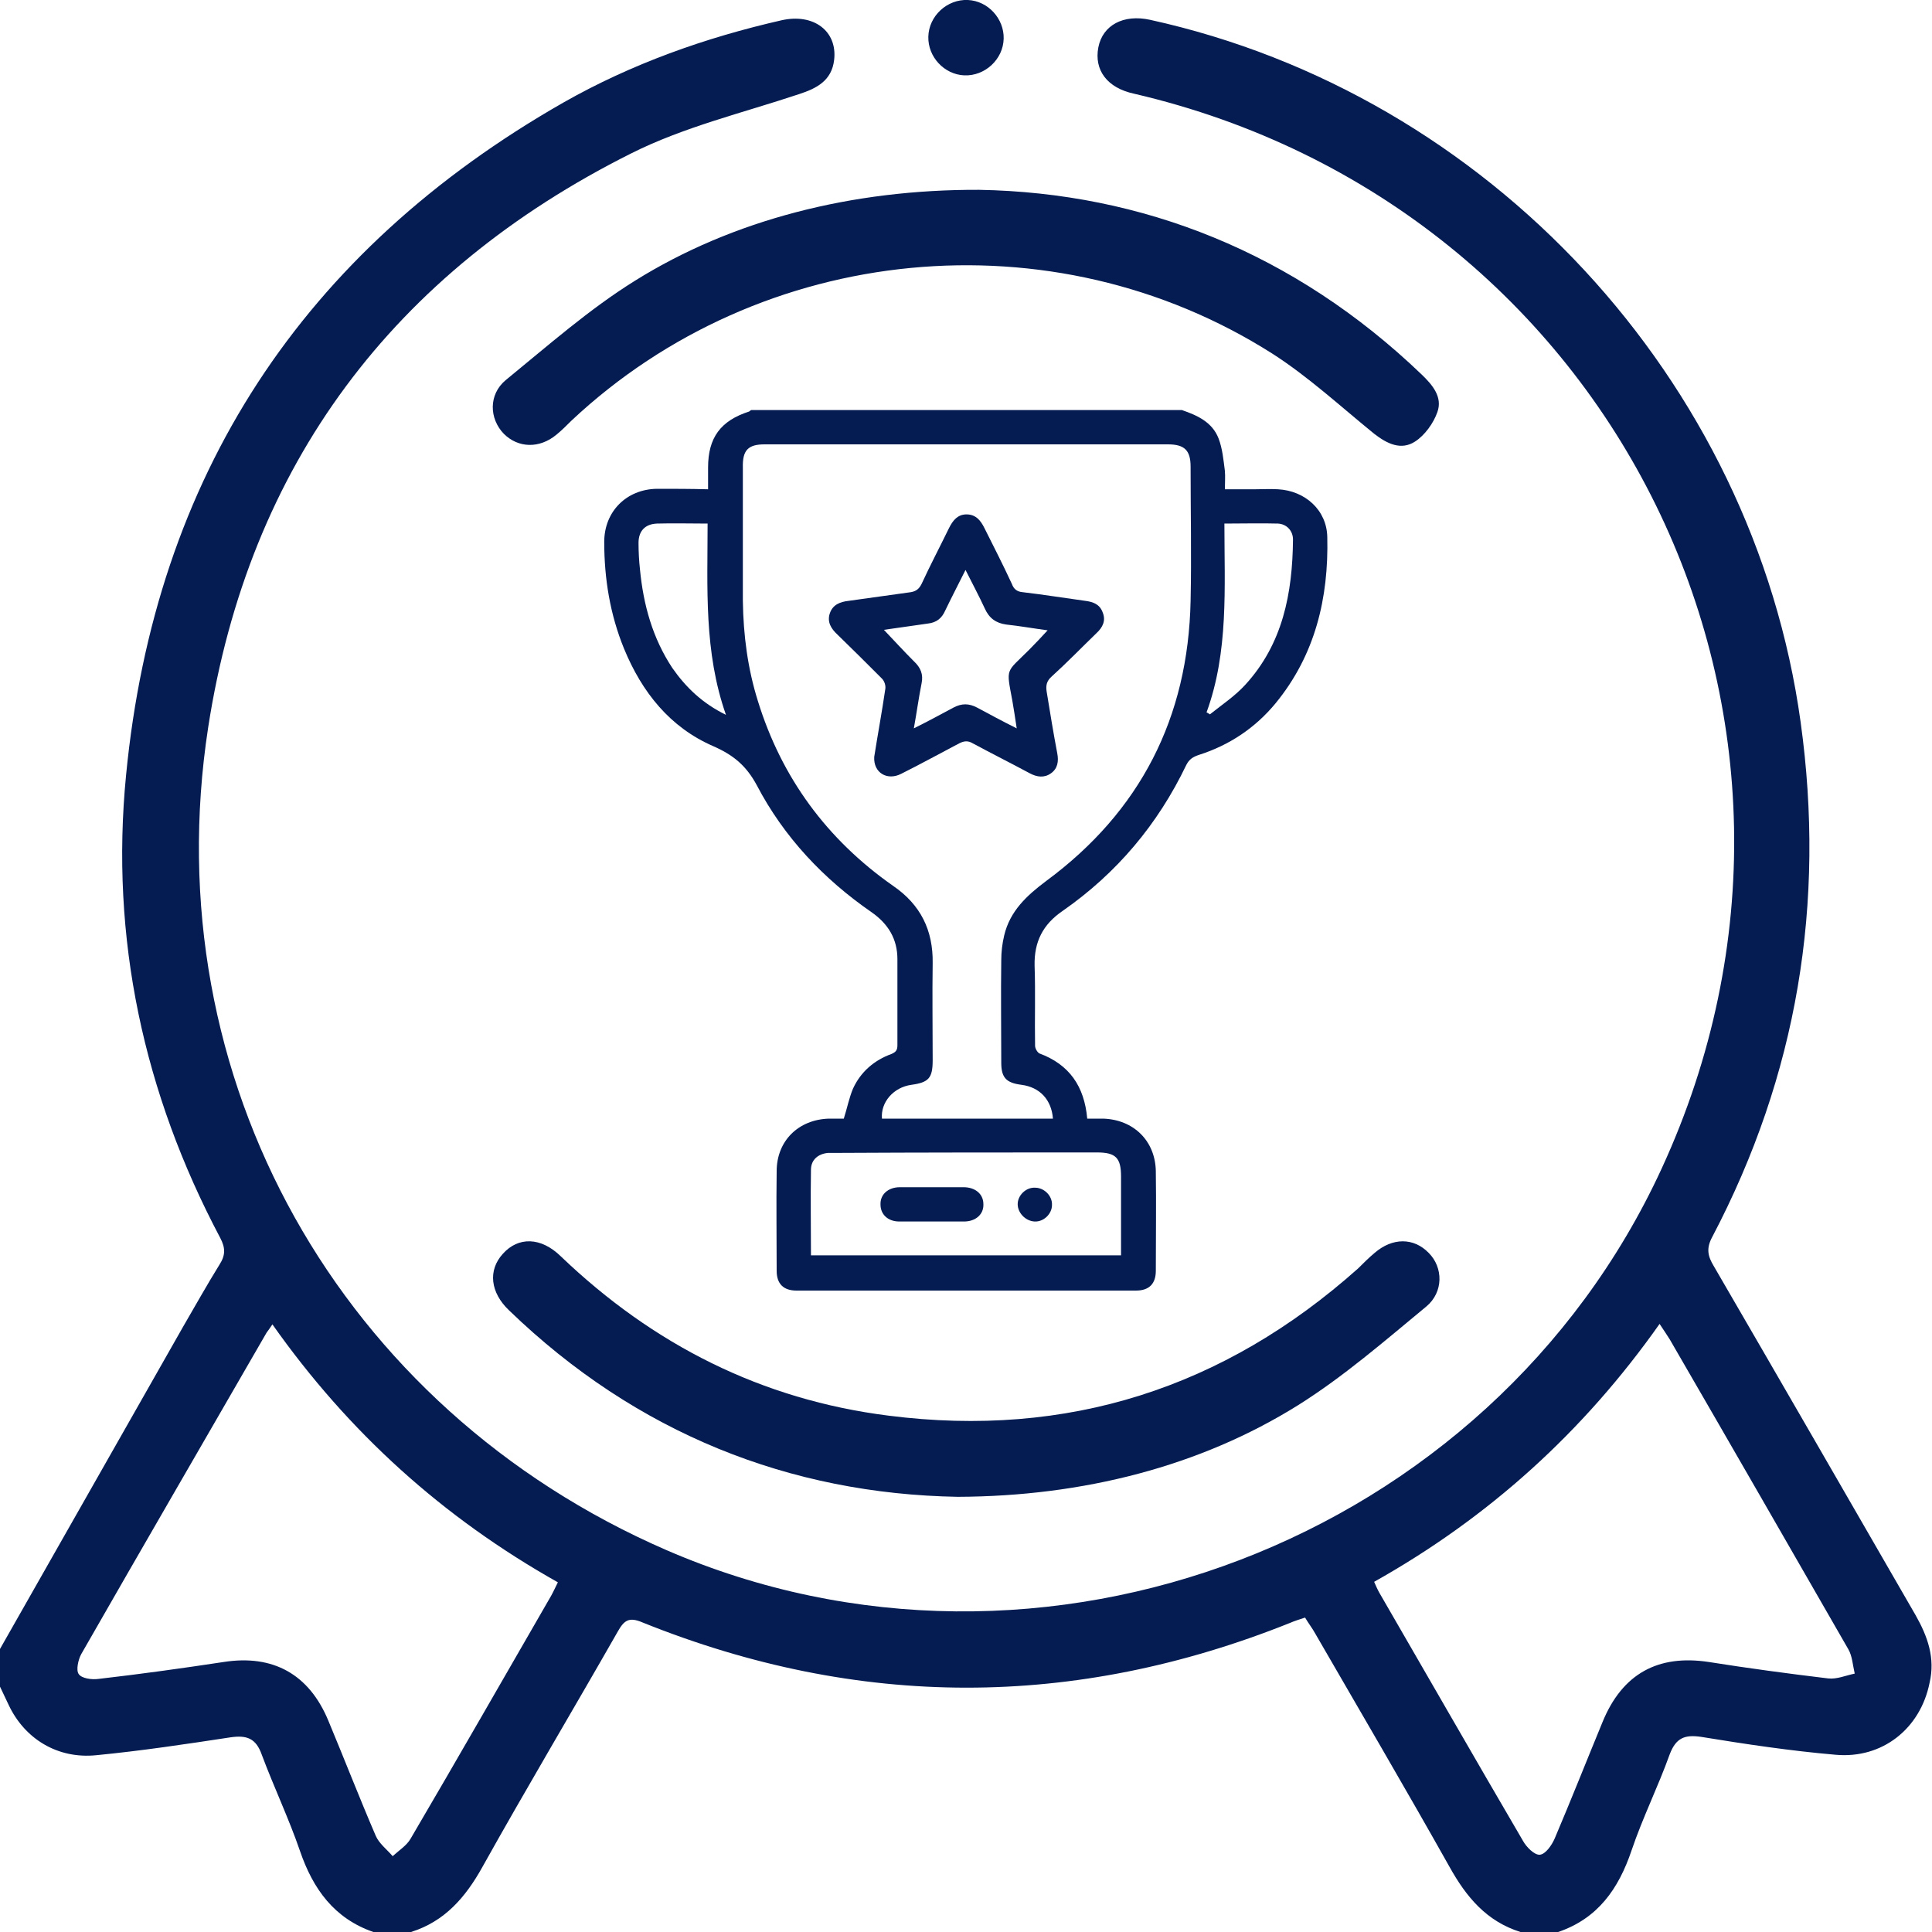
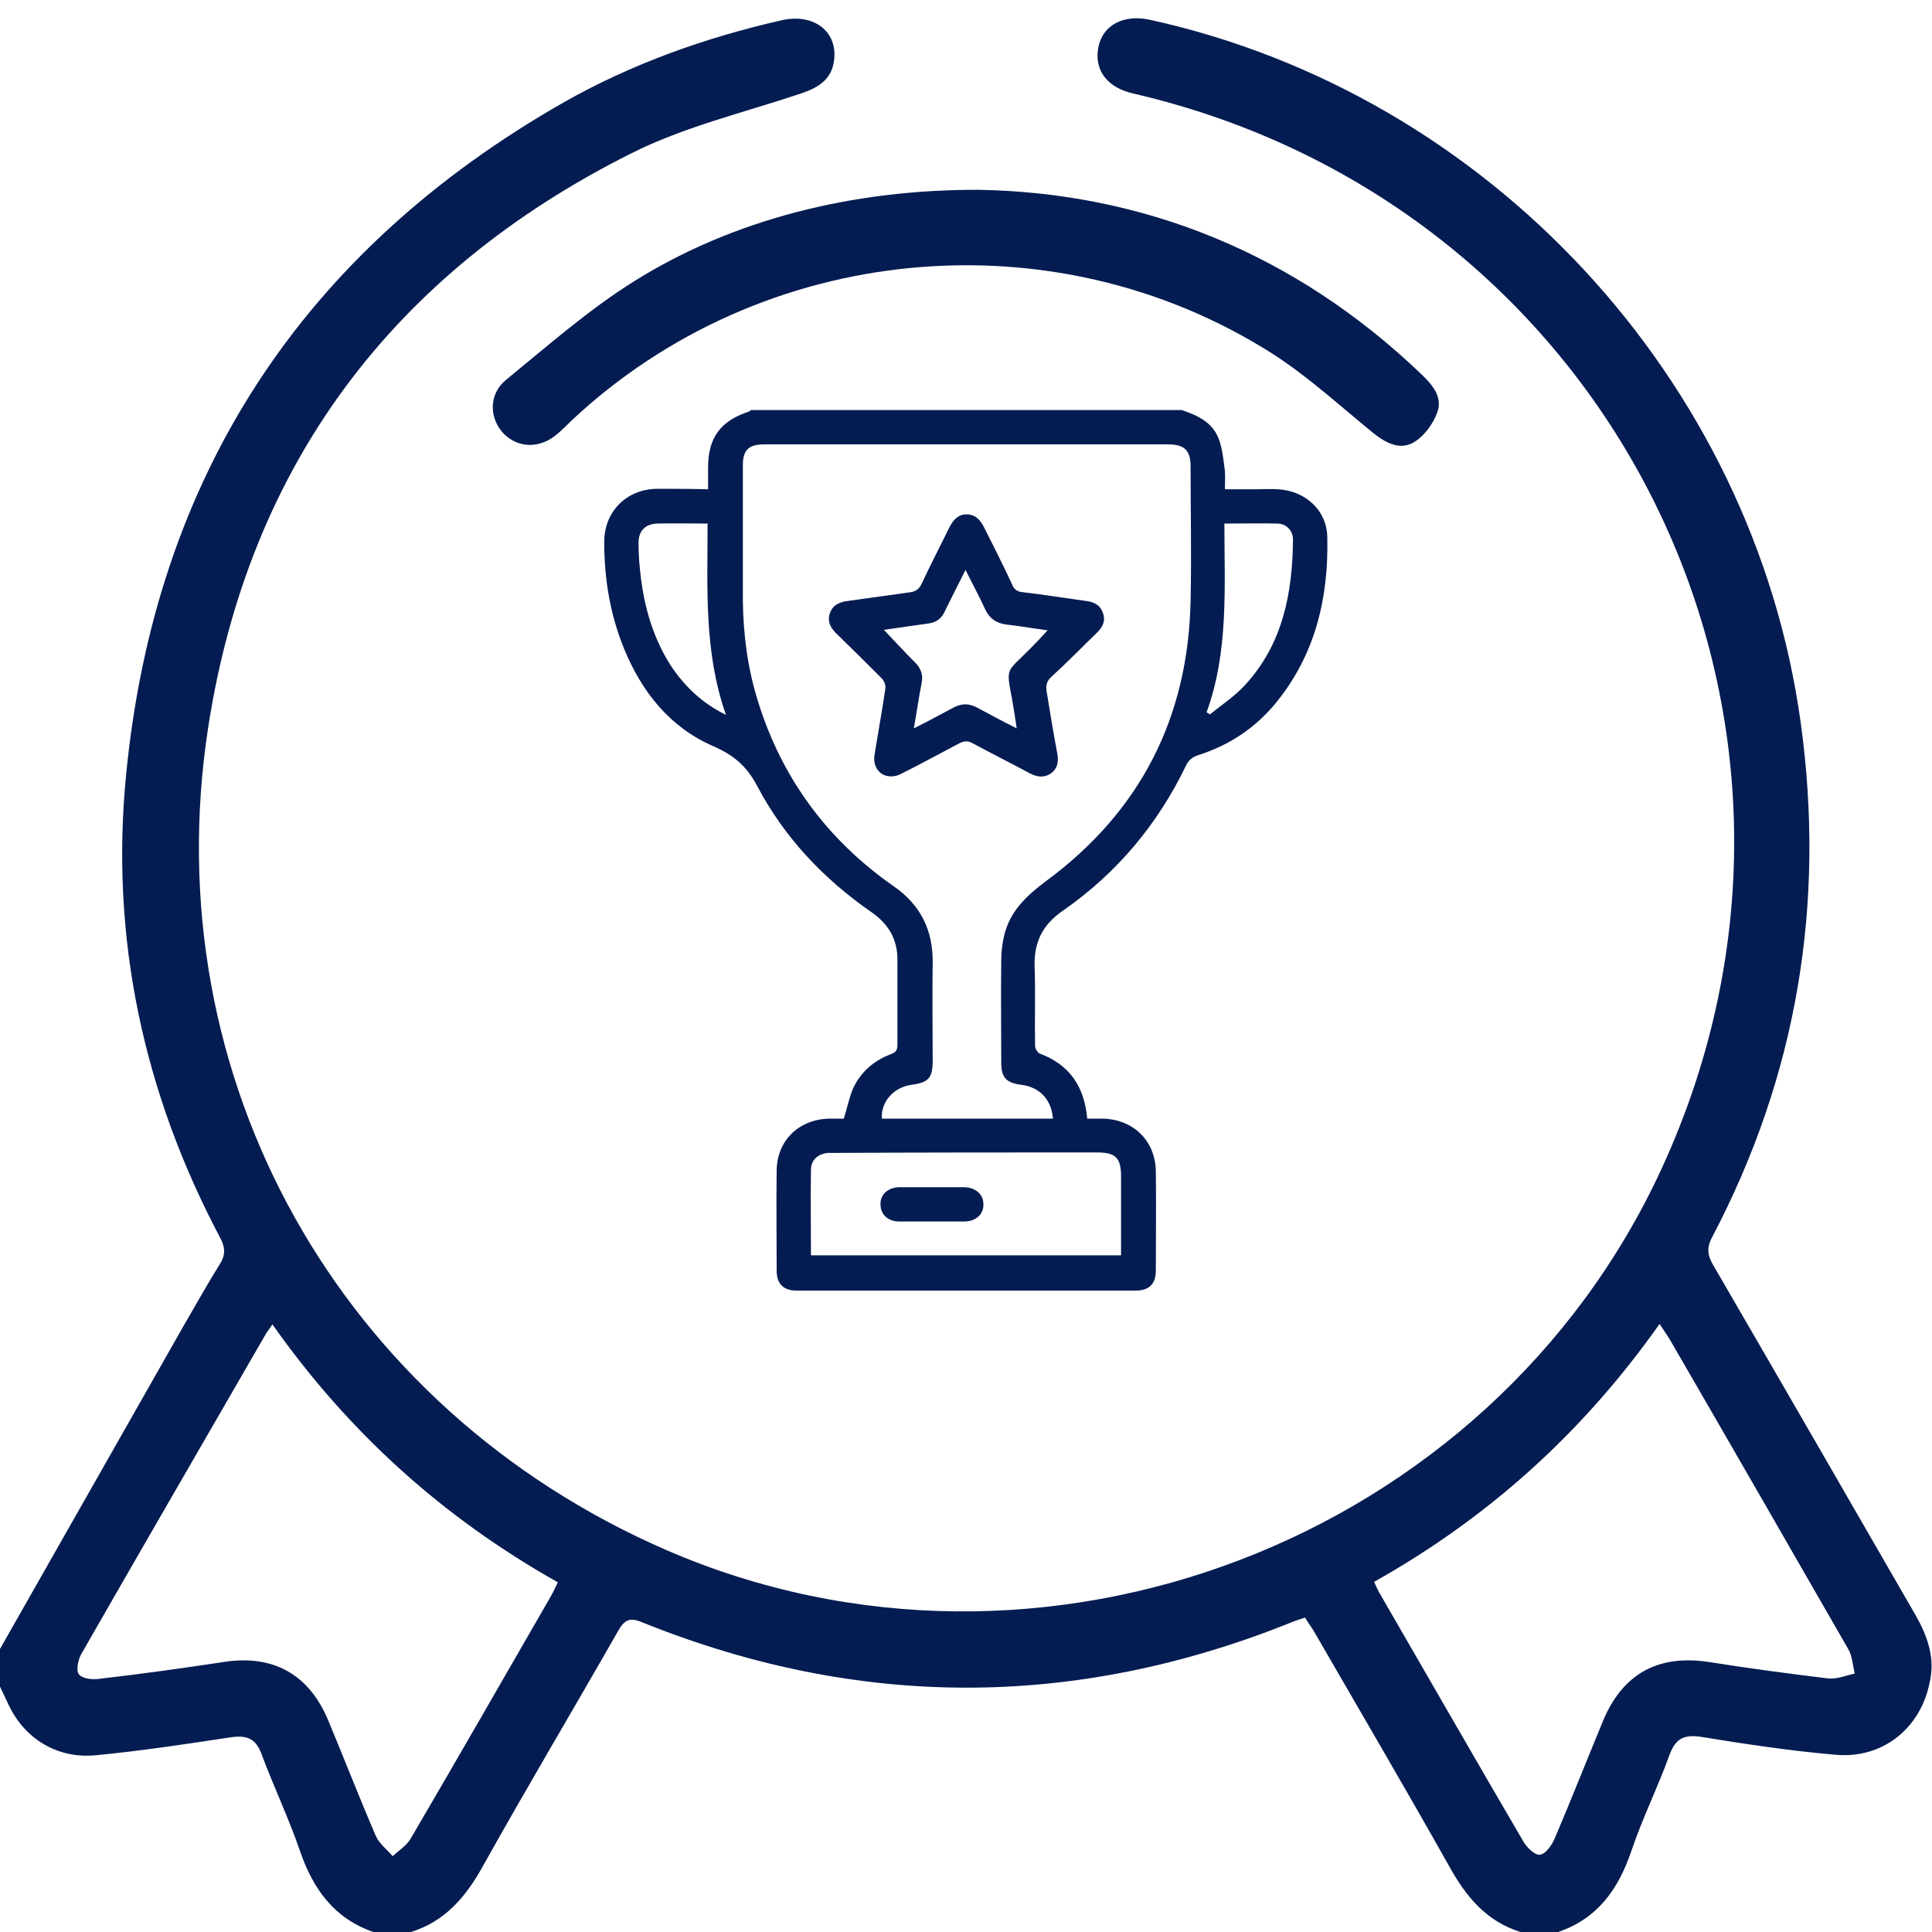
<svg xmlns="http://www.w3.org/2000/svg" id="Layer_1" x="0px" y="0px" viewBox="0 0 400 400" style="enable-background:new 0 0 400 400;" xml:space="preserve">
  <style type="text/css">
	.st0{fill:#041C51;}
</style>
  <g>
    <path class="st0" d="M396.6,334.4c-13.9-24.1-27.8-48.2-41.8-72.3c-1.2-2-1.6-3.6-0.3-6c17.6-33.5,23.5-69.1,18.3-106.6   C363,78.6,308.2,19.5,238.1,4.1c-5.5-1.2-9.8,1.1-10.7,5.7c-0.9,4.7,1.8,8.4,7.4,9.6c99.7,23.2,152,129.8,109.2,222.6   c-35.5,77-128.5,112.6-206.1,78.9c-67.4-29.3-106-97.5-94.8-170.3c8.4-54.4,38.4-94.2,87.5-118.8c10.9-5.5,23.1-8.4,34.8-12.3   c3.7-1.2,6.8-2.8,7.3-7.1c0.7-6-4.3-9.7-10.9-8.2c-15.8,3.6-31,9-45.1,17C62.7,52,32.1,98.6,26.1,160.5   c-3.3,33.7,3.6,65.8,19.5,95.8c1.1,2.1,1.1,3.6-0.2,5.6c-2.6,4.2-5,8.5-7.5,12.8C25.3,296.9,12.6,319.2,0,341.4c0,2.6,0,5.2,0,7.8   c0.6,1.3,1.2,2.5,1.8,3.8c3.3,7,10.1,11.2,18.1,10.4c9.3-0.9,18.6-2.3,27.8-3.7c3.4-0.5,5.3,0.2,6.5,3.6c2.5,6.7,5.6,13.2,7.9,19.9   c2.7,7.9,7.1,14,15.2,16.8c2.6,0,5.2,0,7.8,0c7-2.2,11.3-7.2,14.8-13.5c9.1-16.3,18.7-32.4,28-48.7c1.3-2.3,2.3-3.1,5.1-1.9   c44.7,18,89.4,18,134.1,0.1c0.9-0.4,1.9-0.7,3.1-1.1c0.7,1.2,1.5,2.2,2.1,3.3c9.3,16.1,18.7,32.1,27.8,48.3   c3.5,6.3,7.7,11.3,14.7,13.5c2.6,0,5.2,0,7.8,0c8.2-2.8,12.5-8.9,15.2-16.9c2.3-6.8,5.5-13.2,7.9-19.9c1.3-3.4,3.1-4.1,6.5-3.6   c9.2,1.5,18.5,2.9,27.8,3.7c9.7,0.9,17.6-5.4,19.5-14.9C400.7,343.3,399.1,338.8,396.6,334.4z M114.1,330.4   c-9.7,16.8-19.3,33.6-29.1,50.3c-0.8,1.4-2.4,2.4-3.7,3.6c-1.2-1.4-2.8-2.6-3.5-4.2c-3.4-7.9-6.5-15.9-9.8-23.8   c-4-9.7-11.5-13.8-21.7-12.2c-8.6,1.3-17.2,2.5-25.9,3.5c-1.4,0.2-3.5-0.1-4.1-1c-0.6-0.8-0.1-3,0.5-4.1   c12.7-22.2,25.6-44.4,38.4-66.6c0.3-0.4,0.6-0.8,1.2-1.7c15.8,22.4,35.3,40,59.1,53.4C115,328.6,114.6,329.5,114.1,330.4z    M378.5,347.5c-8.3-1-16.5-2.1-24.7-3.4c-10.5-1.6-17.9,2.4-22,12.4c-3.3,8-6.5,16.1-9.9,24.1c-0.6,1.4-1.9,3.3-3.1,3.4   c-1.1,0.1-2.8-1.6-3.5-2.9c-10-17.1-19.8-34.2-29.7-51.3c-0.4-0.7-0.7-1.4-1.1-2.3c23.7-13.3,43.3-31,59.1-53.4   c0.9,1.3,1.5,2.3,2.1,3.2c12.4,21.4,24.7,42.8,37,64.2c0.8,1.4,0.9,3.3,1.3,5C382.1,346.9,380.3,347.7,378.5,347.5z" />
    <path class="st0" d="M294.3,77.5c-26.3-25.2-57.8-37.6-91.6-38.2c-26.3-0.1-51,6.2-71.2,18.8c-9.5,5.9-18.1,13.5-26.8,20.6   c-3.6,3-3.4,8-0.4,11.1c3,3,7.4,3.1,10.9,0.2c1.1-0.9,2.1-1.9,3.1-2.9c39.3-36.9,99.6-42.8,145.1-13.9c7.5,4.8,14.2,11,21.1,16.6   c2.7,2.1,5.6,3.5,8.5,1.6c2-1.3,3.8-3.8,4.6-6.1C298.7,82.2,296.6,79.7,294.3,77.5z" />
-     <path class="st0" d="M104.1,259.6c-3.1,3.4-2.6,8,1.3,11.7c26.4,25.5,58.2,38,92.9,38.6c25.9-0.1,50.2-6.3,70.5-19   c9.4-5.9,17.9-13.3,26.5-20.4c3.6-3,3.5-8.1,0.5-11.1c-3.1-3.2-7.5-3.2-11.2,0c-1.2,1-2.3,2.1-3.4,3.2   c-27.8,24.8-60.2,35.2-97.2,30.5c-26.3-3.3-48.8-14.7-67.9-33C112,256.1,107.3,256,104.1,259.6z" />
-     <path class="st0" d="M199.6,15.6c4.3,0.2,8.1-3.3,8.2-7.6c0.1-4.1-3.2-7.8-7.4-8c-4.3-0.2-8.1,3.3-8.2,7.6   C192.1,11.8,195.5,15.4,199.6,15.6z" />
    <path class="st0" d="M136,101.2c-6.3,0.1-10.9,4.7-10.9,11c0,7.6,1.2,15,4.1,22.1c3.7,9,9.5,16.3,18.5,20.2c4.1,1.8,6.8,4,9,8.1   c5.6,10.7,13.8,19.4,23.8,26.3c3.4,2.4,5.3,5.5,5.3,9.7c0,5.9,0,11.9,0,17.8c0,1-0.3,1.4-1.2,1.8c-3.6,1.3-6.4,3.7-8,7.2   c-0.8,1.9-1.2,4-1.9,6.2c-0.9,0-2,0-3.1,0c-6.3,0.2-10.8,4.6-10.8,10.9c-0.1,6.9,0,13.8,0,20.6c0,2.7,1.4,4.1,4.1,4.1   c23.4,0,46.8,0,70.3,0c2.7,0,4.1-1.4,4.1-4.1c0-6.9,0.1-13.8,0-20.6c-0.1-6.3-4.6-10.7-10.9-10.9c-1.1,0-2.2,0-3.3,0   c-0.6-6.7-3.7-11.2-9.9-13.5c-0.4-0.2-0.9-1-0.9-1.6c-0.1-5.5,0.1-11-0.1-16.6c-0.1-4.9,1.7-8.5,5.8-11.3   c11.2-7.8,19.7-17.9,25.6-30.2c0.6-1.2,1.4-1.7,2.6-2.1c6.3-2,11.7-5.6,15.9-10.7c8.2-10,11-21.8,10.7-34.4   c-0.1-5.6-4.6-9.6-10.2-9.9c-1.6-0.1-3.2,0-4.8,0c-2.1,0-4.1,0-6.2,0c0-1.4,0.1-2.6,0-3.8c-0.3-2.3-0.5-4.6-1.3-6.7   c-1.3-3.4-4.4-4.8-7.6-5.9c-29.7,0-59.5,0-89.2,0c-0.1,0.1-0.3,0.2-0.4,0.3c-5.9,1.9-8.5,5.4-8.5,11.6c0,1.5,0,2.9,0,4.5   C142.9,101.2,139.4,101.2,136,101.2z M253.5,108.4c3.8,0,7.5-0.1,11.1,0c1.8,0.1,3.1,1.5,3.1,3.3c-0.1,11.1-2.1,21.6-9.9,30.1   c-2.1,2.3-4.8,4.1-7.3,6.1c-0.2-0.1-0.4-0.3-0.7-0.4C254.4,134.9,253.5,121.7,253.5,108.4z M227.1,238.6c3.9,0,5,1.1,5,5   c0,5.4,0,10.8,0,16.3c-21.4,0-42.7,0-64.2,0c0-6-0.1-11.8,0-17.7c0-2.1,1.5-3.3,3.5-3.5c0.5,0,0.9,0,1.4,0   C191,238.6,209.1,238.6,227.1,238.6z M158.3,92c27.8,0,55.6,0,83.5,0c3.4,0,4.7,1.2,4.7,4.6c0,9.3,0.2,18.5,0,27.8   c-0.5,24.2-10.4,43.6-29.9,58c-4,3-7.5,6.2-8.7,11.3c-0.4,1.7-0.6,3.4-0.6,5.1c-0.1,7.1,0,14.1,0,21.2c0,3.1,1,4.2,4.2,4.6   c3.8,0.5,6.2,3.1,6.5,7c-11.9,0-23.6,0-35.4,0c-0.3-3.4,2.4-6.5,6.1-7c3.6-0.5,4.4-1.4,4.4-5.1c0-6.7-0.1-13.4,0-20.1   c0.1-6.8-2.5-12.1-8.2-16c-13.7-9.6-23.1-22.4-28-38.3c-2.1-6.7-3-13.6-3.1-20.7c0-9.2,0-18.4,0-27.6C153.7,93.2,154.9,92,158.3,92   z M146.5,108.4c0,13.3-0.8,26.5,3.8,39.6c-4.9-2.4-8.3-5.7-11.1-9.7c-4.1-6.2-6-13.1-6.7-20.4c-0.2-1.8-0.3-3.7-0.3-5.5   c0-2.5,1.4-3.9,3.8-4C139.5,108.3,142.9,108.4,146.5,108.4z" />
    <path class="st0" d="M182.6,140.5c0.5,0.5,0.8,1.4,0.7,2.1c-0.7,4.8-1.6,9.6-2.3,14.1c-0.2,3.3,2.7,5,5.6,3.5c4-2,8-4.2,12-6.3   c1-0.5,1.8-0.6,2.8,0c3.9,2.1,7.9,4.1,11.8,6.2c1.5,0.8,3,1,4.4,0c1.4-1,1.6-2.5,1.3-4.1c-0.8-4.2-1.5-8.5-2.2-12.8   c-0.2-1.3,0-2.2,1-3.1c3.2-2.9,6.2-6,9.3-9c1.3-1.2,2-2.6,1.3-4.3c-0.6-1.7-2-2.2-3.6-2.4c-4.4-0.6-8.7-1.3-13-1.8   c-1.1-0.1-1.8-0.6-2.2-1.7c-1.8-3.9-3.8-7.8-5.7-11.6c-0.8-1.6-1.8-2.8-3.7-2.8c-1.8,0-2.8,1.2-3.6,2.8c-1.9,3.9-3.9,7.7-5.7,11.6   c-0.5,1-1.1,1.5-2.2,1.7c-4.3,0.6-8.6,1.2-12.9,1.8c-1.8,0.2-3.3,0.8-3.9,2.6c-0.6,1.8,0.3,3.2,1.6,4.4   C176.4,134.3,179.5,137.4,182.6,140.5z M192.1,129.1c1.8-0.2,2.9-1.1,3.6-2.7c1.3-2.7,2.7-5.4,4.2-8.4c1.4,2.8,2.8,5.4,4,8   c0.9,2,2.3,3,4.4,3.3c2.8,0.3,5.6,0.8,8.6,1.2c-1.3,1.4-2.5,2.7-3.8,4c-4.9,4.9-4.8,3.6-3.5,10.6c0.3,1.8,0.6,3.6,0.9,5.7   c-3-1.5-5.6-2.9-8.2-4.3c-1.7-0.9-3.2-0.9-4.9,0c-2.6,1.4-5.2,2.8-8.2,4.3c0.6-3.3,1-6.3,1.6-9.3c0.4-1.9-0.2-3.3-1.6-4.6   c-2.1-2.1-4.1-4.3-6.2-6.5C186,130,189.1,129.5,192.1,129.1z" />
    <path class="st0" d="M186.2,252.9c4.5,0,8.9,0,13.4,0c2.4,0,4.1-1.5,4-3.6c0-2.1-1.7-3.5-4.1-3.5c-2.1,0-4.3,0-6.4,0   c-2.3,0-4.5,0-6.8,0c-2.4,0-4.1,1.5-4,3.6C182.3,251.4,183.8,252.9,186.2,252.9z" />
-     <path class="st0" d="M214.2,252.9c1.9,0.1,3.6-1.6,3.6-3.4c0.1-1.9-1.6-3.6-3.5-3.6c-1.9-0.1-3.6,1.6-3.6,3.4   C210.7,251.1,212.3,252.8,214.2,252.9z" />
  </g>
</svg>